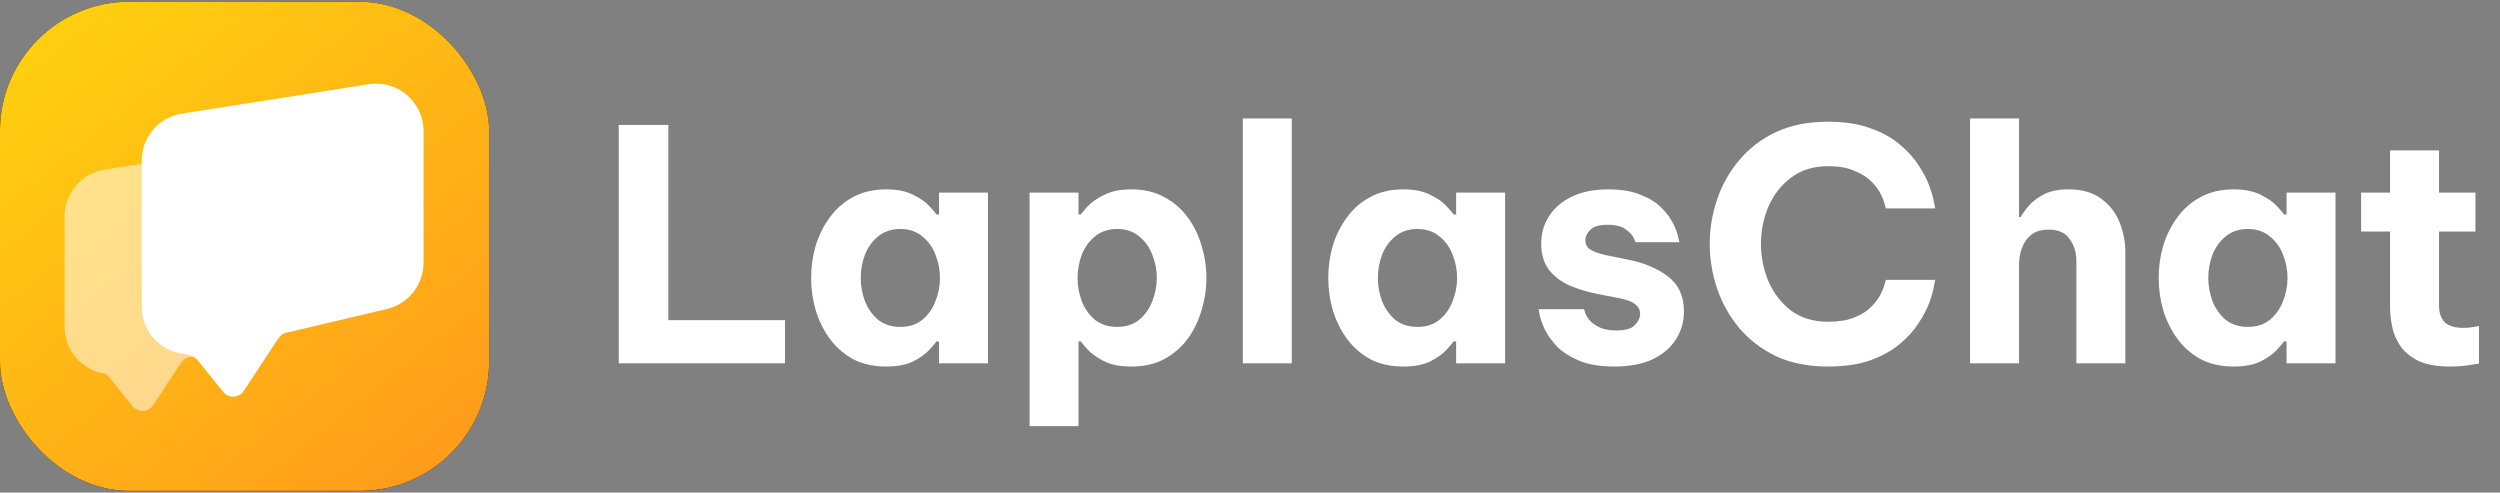
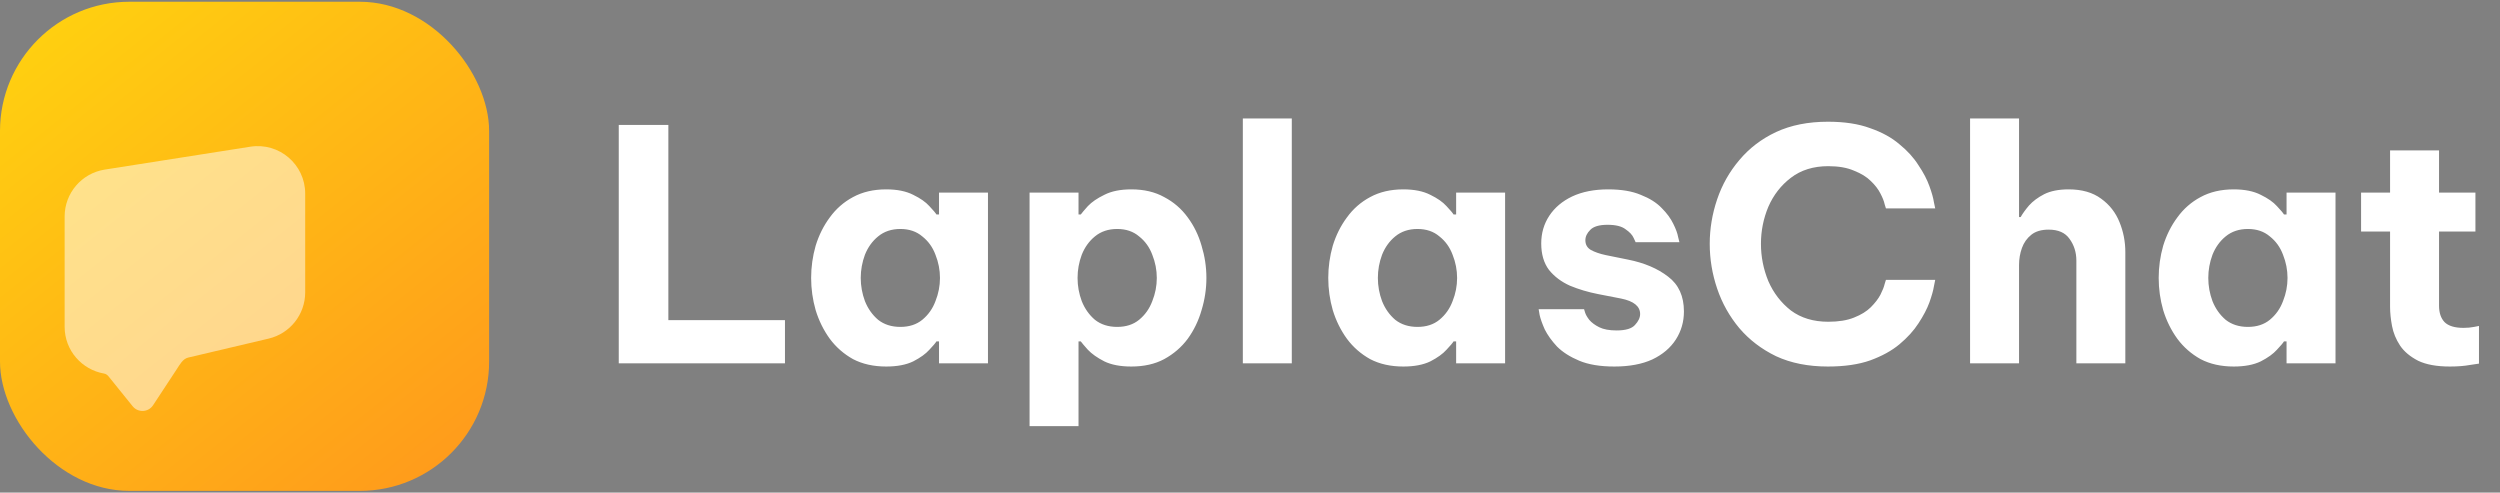
<svg xmlns="http://www.w3.org/2000/svg" width="203" height="40" viewBox="0 0 203 40" fill="none">
  <rect x="0" y="0" width="203" height="40" fill="#808080" stroke="none" />
-   <rect y="0.142" width="39.717" height="39.717" rx="10.498" fill="black" />
  <rect y="0.142" width="39.717" height="39.717" rx="10.498" fill="url(#paint0_linear_847_3891)" />
  <path d="M20.327 11.912C22.667 11.544 24.782 13.352 24.782 15.721V23.742C24.782 25.531 23.552 27.084 21.811 27.495L15.276 29.036C14.842 29.138 14.594 29.613 14.349 29.985L12.429 32.905C12.046 33.488 11.206 33.529 10.769 32.986L8.82 30.57C8.726 30.453 8.601 30.358 8.453 30.333C6.672 30.028 5.248 28.48 5.248 26.531V17.58C5.248 15.682 6.63 14.066 8.505 13.771L20.327 11.912Z" fill="white" fill-opacity="0.51" />
-   <path d="M29.936 6.838C32.275 6.47 34.391 8.278 34.391 10.647V21.337C34.39 23.125 33.161 24.679 31.421 25.09L23.189 27.031C22.819 27.118 22.591 27.489 22.383 27.806L19.789 31.748C19.406 32.331 18.567 32.371 18.13 31.829L16.078 29.286C15.812 28.957 15.399 28.795 14.978 28.752C13.077 28.561 11.512 26.959 11.512 24.915V13.033C11.512 11.134 12.893 9.519 14.769 9.224L29.936 6.838Z" fill="white" />
  <path d="M50.243 29.5V10.146H54.271V25.995H63.739V29.5H50.243ZM71.959 15.377C72.848 15.377 73.58 15.525 74.156 15.821C74.731 16.1 75.167 16.405 75.463 16.736C75.777 17.068 75.969 17.294 76.039 17.416H76.248V15.638H80.223V29.5H76.248V27.721H76.039C75.969 27.843 75.777 28.07 75.463 28.401C75.167 28.733 74.731 29.047 74.156 29.343C73.58 29.622 72.848 29.762 71.959 29.762C70.93 29.762 70.032 29.561 69.264 29.16C68.515 28.741 67.887 28.192 67.381 27.512C66.876 26.815 66.492 26.039 66.231 25.184C65.987 24.33 65.864 23.458 65.864 22.569C65.864 21.68 65.987 20.808 66.231 19.953C66.492 19.099 66.876 18.332 67.381 17.652C67.887 16.954 68.515 16.405 69.264 16.004C70.032 15.586 70.93 15.377 71.959 15.377ZM73.109 18.593C72.394 18.593 71.793 18.794 71.305 19.195C70.834 19.579 70.476 20.076 70.232 20.686C70.006 21.296 69.892 21.924 69.892 22.569C69.892 23.214 70.006 23.842 70.232 24.452C70.476 25.062 70.834 25.568 71.305 25.969C71.793 26.353 72.394 26.544 73.109 26.544C73.824 26.544 74.417 26.353 74.888 25.969C75.376 25.568 75.734 25.062 75.96 24.452C76.204 23.842 76.326 23.214 76.326 22.569C76.326 21.924 76.204 21.296 75.96 20.686C75.734 20.076 75.376 19.579 74.888 19.195C74.417 18.794 73.824 18.593 73.109 18.593ZM83.601 34.6V15.638H87.576V17.416H87.759C87.847 17.294 88.038 17.068 88.335 16.736C88.649 16.405 89.093 16.1 89.669 15.821C90.244 15.525 90.976 15.377 91.866 15.377C92.894 15.377 93.784 15.586 94.533 16.004C95.301 16.405 95.937 16.954 96.443 17.652C96.948 18.332 97.323 19.099 97.567 19.953C97.829 20.808 97.96 21.68 97.96 22.569C97.96 23.458 97.829 24.33 97.567 25.184C97.323 26.039 96.948 26.815 96.443 27.512C95.937 28.192 95.301 28.741 94.533 29.16C93.784 29.561 92.894 29.762 91.866 29.762C90.976 29.762 90.244 29.622 89.669 29.343C89.093 29.047 88.649 28.733 88.335 28.401C88.038 28.07 87.847 27.843 87.759 27.721H87.576V34.6H83.601ZM87.498 22.569C87.498 23.214 87.611 23.842 87.838 24.452C88.082 25.062 88.439 25.568 88.91 25.969C89.398 26.353 90 26.544 90.715 26.544C91.43 26.544 92.023 26.353 92.493 25.969C92.982 25.568 93.339 25.062 93.566 24.452C93.81 23.842 93.932 23.214 93.932 22.569C93.932 21.924 93.81 21.296 93.566 20.686C93.339 20.076 92.982 19.579 92.493 19.195C92.023 18.794 91.43 18.593 90.715 18.593C90 18.593 89.398 18.794 88.91 19.195C88.439 19.579 88.082 20.076 87.838 20.686C87.611 21.296 87.498 21.924 87.498 22.569ZM100.918 29.5V9.622H104.894V29.5H100.918ZM113.949 15.377C114.838 15.377 115.571 15.525 116.146 15.821C116.721 16.1 117.157 16.405 117.454 16.736C117.768 17.068 117.959 17.294 118.029 17.416H118.238V15.638H122.214V29.5H118.238V27.721H118.029C117.959 27.843 117.768 28.07 117.454 28.401C117.157 28.733 116.721 29.047 116.146 29.343C115.571 29.622 114.838 29.762 113.949 29.762C112.92 29.762 112.022 29.561 111.255 29.16C110.505 28.741 109.878 28.192 109.372 27.512C108.866 26.815 108.483 26.039 108.221 25.184C107.977 24.33 107.855 23.458 107.855 22.569C107.855 21.68 107.977 20.808 108.221 19.953C108.483 19.099 108.866 18.332 109.372 17.652C109.878 16.954 110.505 16.405 111.255 16.004C112.022 15.586 112.92 15.377 113.949 15.377ZM115.1 18.593C114.385 18.593 113.783 18.794 113.295 19.195C112.824 19.579 112.467 20.076 112.223 20.686C111.996 21.296 111.883 21.924 111.883 22.569C111.883 23.214 111.996 23.842 112.223 24.452C112.467 25.062 112.824 25.568 113.295 25.969C113.783 26.353 114.385 26.544 115.1 26.544C115.815 26.544 116.408 26.353 116.878 25.969C117.367 25.568 117.724 25.062 117.951 24.452C118.195 23.842 118.317 23.214 118.317 22.569C118.317 21.924 118.195 21.296 117.951 20.686C117.724 20.076 117.367 19.579 116.878 19.195C116.408 18.794 115.815 18.593 115.1 18.593ZM131.086 29.762C129.935 29.762 128.985 29.605 128.235 29.291C127.485 28.977 126.883 28.593 126.43 28.14C125.994 27.669 125.663 27.207 125.436 26.754C125.227 26.283 125.087 25.891 125.018 25.577C124.965 25.263 124.939 25.106 124.939 25.106H128.627C128.627 25.106 128.653 25.193 128.706 25.368C128.758 25.542 128.871 25.742 129.046 25.969C129.237 26.196 129.508 26.396 129.856 26.571C130.205 26.745 130.676 26.832 131.269 26.832C132.001 26.832 132.498 26.684 132.76 26.388C133.038 26.091 133.178 25.795 133.178 25.498C133.178 24.871 132.664 24.452 131.635 24.243L129.752 23.877C128.95 23.72 128.191 23.493 127.476 23.197C126.779 22.883 126.212 22.456 125.776 21.915C125.358 21.357 125.148 20.642 125.148 19.77C125.148 18.933 125.366 18.184 125.802 17.521C126.238 16.859 126.857 16.335 127.659 15.952C128.479 15.568 129.455 15.377 130.589 15.377C131.652 15.377 132.533 15.525 133.23 15.821C133.945 16.1 134.512 16.457 134.93 16.893C135.349 17.312 135.663 17.739 135.872 18.175C136.081 18.593 136.212 18.951 136.264 19.247C136.334 19.526 136.369 19.666 136.369 19.666H132.812C132.812 19.666 132.76 19.552 132.655 19.326C132.55 19.082 132.332 18.846 132.001 18.62C131.687 18.375 131.199 18.253 130.536 18.253C129.856 18.253 129.386 18.393 129.124 18.672C128.862 18.933 128.732 19.212 128.732 19.509C128.732 19.858 128.88 20.119 129.176 20.294C129.49 20.468 129.891 20.607 130.379 20.712L132.184 21.078C133.509 21.34 134.599 21.802 135.453 22.464C136.308 23.11 136.735 24.051 136.735 25.289C136.735 26.126 136.517 26.884 136.081 27.565C135.645 28.245 135.009 28.785 134.172 29.186C133.335 29.57 132.306 29.762 131.086 29.762ZM148.429 29.762C146.825 29.762 145.421 29.483 144.218 28.925C143.032 28.349 142.039 27.591 141.236 26.649C140.434 25.69 139.833 24.618 139.432 23.432C139.031 22.246 138.83 21.035 138.83 19.797C138.83 18.576 139.031 17.373 139.432 16.187C139.833 15.002 140.434 13.938 141.236 12.996C142.039 12.037 143.032 11.279 144.218 10.721C145.421 10.163 146.825 9.884 148.429 9.884C149.772 9.884 150.914 10.058 151.855 10.407C152.814 10.738 153.608 11.174 154.235 11.715C154.881 12.238 155.395 12.805 155.778 13.415C156.18 14.008 156.476 14.574 156.668 15.115C156.86 15.638 156.982 16.074 157.034 16.423C157.104 16.754 157.139 16.92 157.139 16.92H153.137C153.137 16.92 153.102 16.806 153.032 16.58C152.98 16.335 152.867 16.048 152.692 15.716C152.518 15.368 152.256 15.028 151.908 14.697C151.576 14.365 151.123 14.086 150.548 13.86C149.99 13.615 149.292 13.493 148.455 13.493C147.252 13.493 146.241 13.807 145.421 14.435C144.619 15.045 144.009 15.83 143.59 16.789C143.189 17.748 142.989 18.75 142.989 19.797C142.989 20.843 143.189 21.854 143.59 22.831C144.009 23.79 144.619 24.583 145.421 25.211C146.241 25.821 147.252 26.126 148.455 26.126C149.292 26.126 149.99 26.013 150.548 25.786C151.123 25.559 151.576 25.28 151.908 24.949C152.256 24.6 152.518 24.26 152.692 23.929C152.867 23.58 152.98 23.293 153.032 23.066C153.102 22.839 153.137 22.726 153.137 22.726H157.139C157.139 22.726 157.104 22.9 157.034 23.249C156.982 23.58 156.86 24.016 156.668 24.557C156.476 25.08 156.18 25.646 155.778 26.257C155.395 26.85 154.881 27.416 154.235 27.957C153.608 28.48 152.814 28.916 151.855 29.265C150.914 29.596 149.772 29.762 148.429 29.762ZM159.97 29.5V9.622H163.946V17.626H164.077C164.234 17.347 164.46 17.033 164.757 16.684C165.071 16.335 165.48 16.03 165.986 15.769C166.509 15.507 167.172 15.377 167.974 15.377C169.055 15.377 169.935 15.629 170.615 16.135C171.295 16.623 171.792 17.26 172.106 18.044C172.42 18.811 172.577 19.622 172.577 20.477V29.5H168.601V21.157C168.601 20.494 168.418 19.91 168.052 19.404C167.703 18.899 167.137 18.646 166.352 18.646C165.759 18.646 165.288 18.785 164.94 19.064C164.591 19.343 164.338 19.701 164.181 20.137C164.024 20.573 163.946 21.035 163.946 21.523V29.5H159.97ZM181.379 15.377C182.268 15.377 183.001 15.525 183.576 15.821C184.151 16.1 184.587 16.405 184.884 16.736C185.198 17.068 185.389 17.294 185.459 17.416H185.668V15.638H189.644V29.5H185.668V27.721H185.459C185.389 27.843 185.198 28.07 184.884 28.401C184.587 28.733 184.151 29.047 183.576 29.343C183.001 29.622 182.268 29.762 181.379 29.762C180.35 29.762 179.452 29.561 178.685 29.16C177.935 28.741 177.308 28.192 176.802 27.512C176.296 26.815 175.913 26.039 175.651 25.184C175.407 24.33 175.285 23.458 175.285 22.569C175.285 21.68 175.407 20.808 175.651 19.953C175.913 19.099 176.296 18.332 176.802 17.652C177.308 16.954 177.935 16.405 178.685 16.004C179.452 15.586 180.35 15.377 181.379 15.377ZM182.53 18.593C181.815 18.593 181.213 18.794 180.725 19.195C180.254 19.579 179.897 20.076 179.653 20.686C179.426 21.296 179.313 21.924 179.313 22.569C179.313 23.214 179.426 23.842 179.653 24.452C179.897 25.062 180.254 25.568 180.725 25.969C181.213 26.353 181.815 26.544 182.53 26.544C183.245 26.544 183.838 26.353 184.308 25.969C184.797 25.568 185.154 25.062 185.381 24.452C185.625 23.842 185.747 23.214 185.747 22.569C185.747 21.924 185.625 21.296 185.381 20.686C185.154 20.076 184.797 19.579 184.308 19.195C183.838 18.794 183.245 18.593 182.53 18.593ZM198.939 29.762C197.858 29.762 196.995 29.605 196.35 29.291C195.705 28.959 195.216 28.55 194.885 28.061C194.554 27.556 194.336 27.024 194.231 26.466C194.127 25.908 194.074 25.394 194.074 24.923V18.803H191.72V15.638H194.074V12.212H198.05V15.638H201.005V18.803H198.05V24.818C198.05 25.394 198.198 25.838 198.494 26.152C198.808 26.466 199.323 26.623 200.037 26.623C200.351 26.623 200.639 26.597 200.901 26.544C201.162 26.492 201.293 26.466 201.293 26.466V29.526C201.293 29.526 201.058 29.561 200.587 29.631C200.116 29.718 199.567 29.762 198.939 29.762Z" fill="white" />
  <defs>
    <linearGradient id="paint0_linear_847_3891" x1="4.724" y1="2.066" x2="34.118" y2="38.896" gradientUnits="userSpaceOnUse">
      <stop stop-color="#FFCF10" />
      <stop offset="1" stop-color="#FF9C1B" />
    </linearGradient>
  </defs>
</svg>